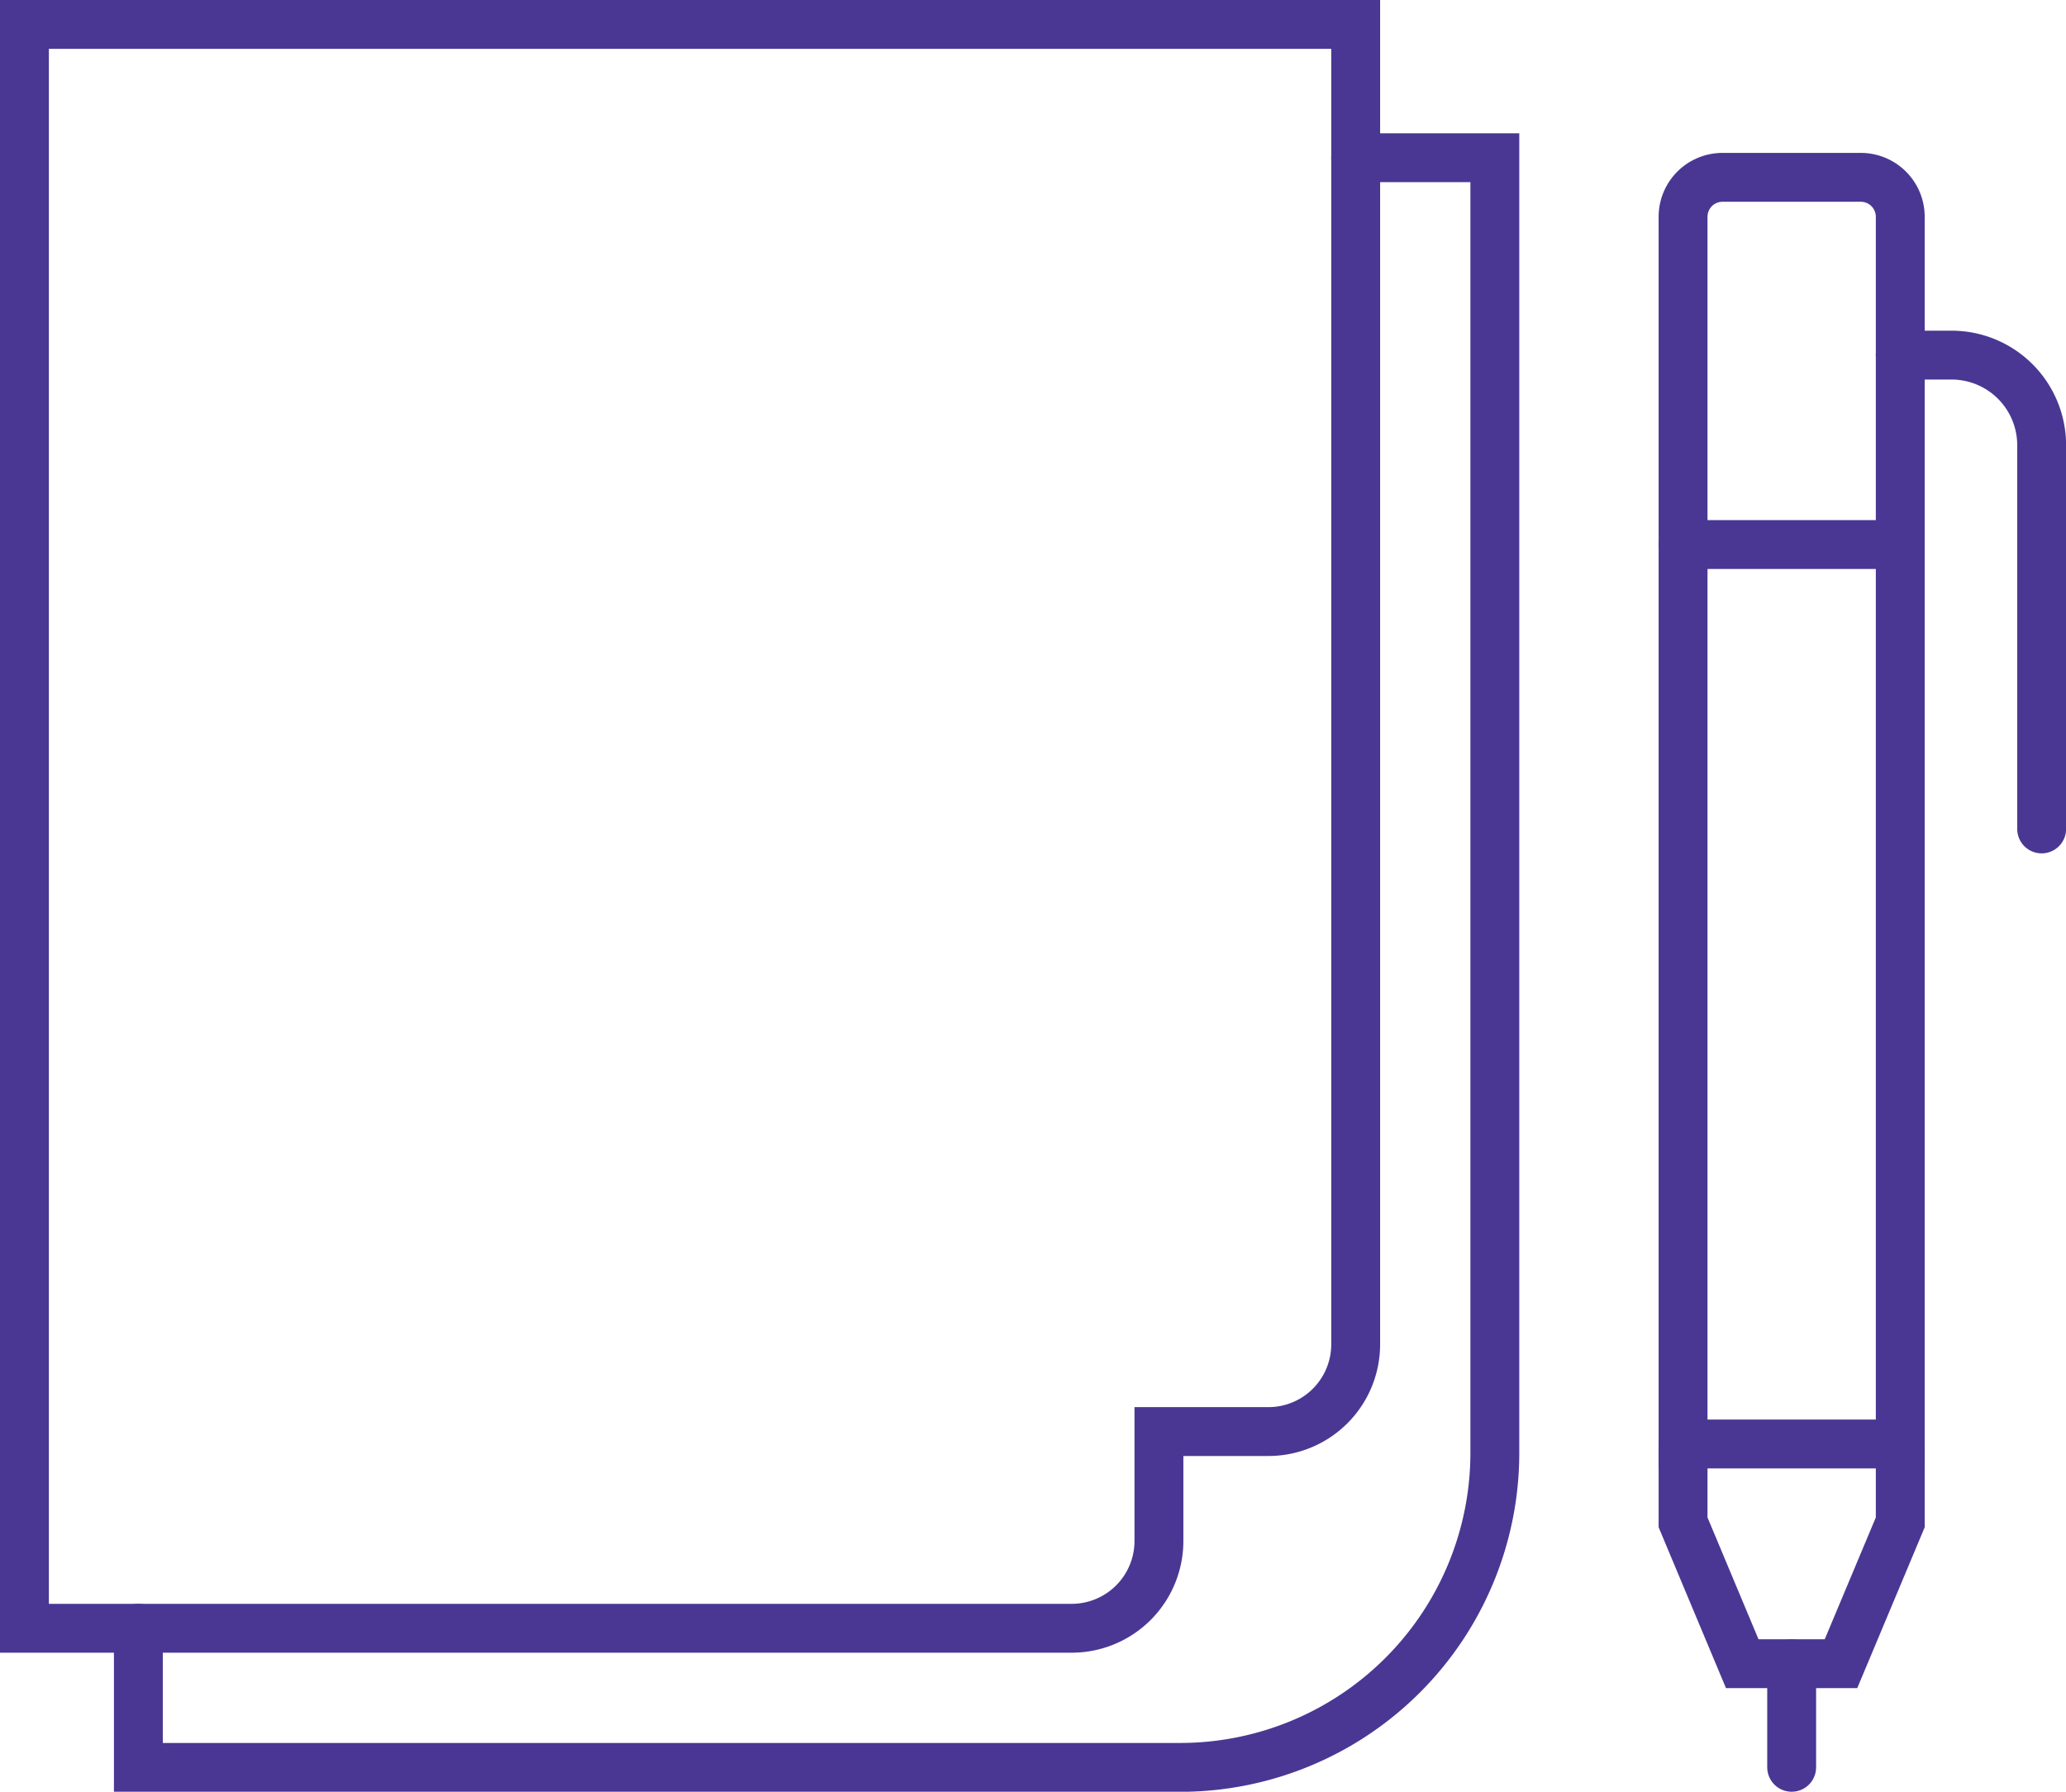
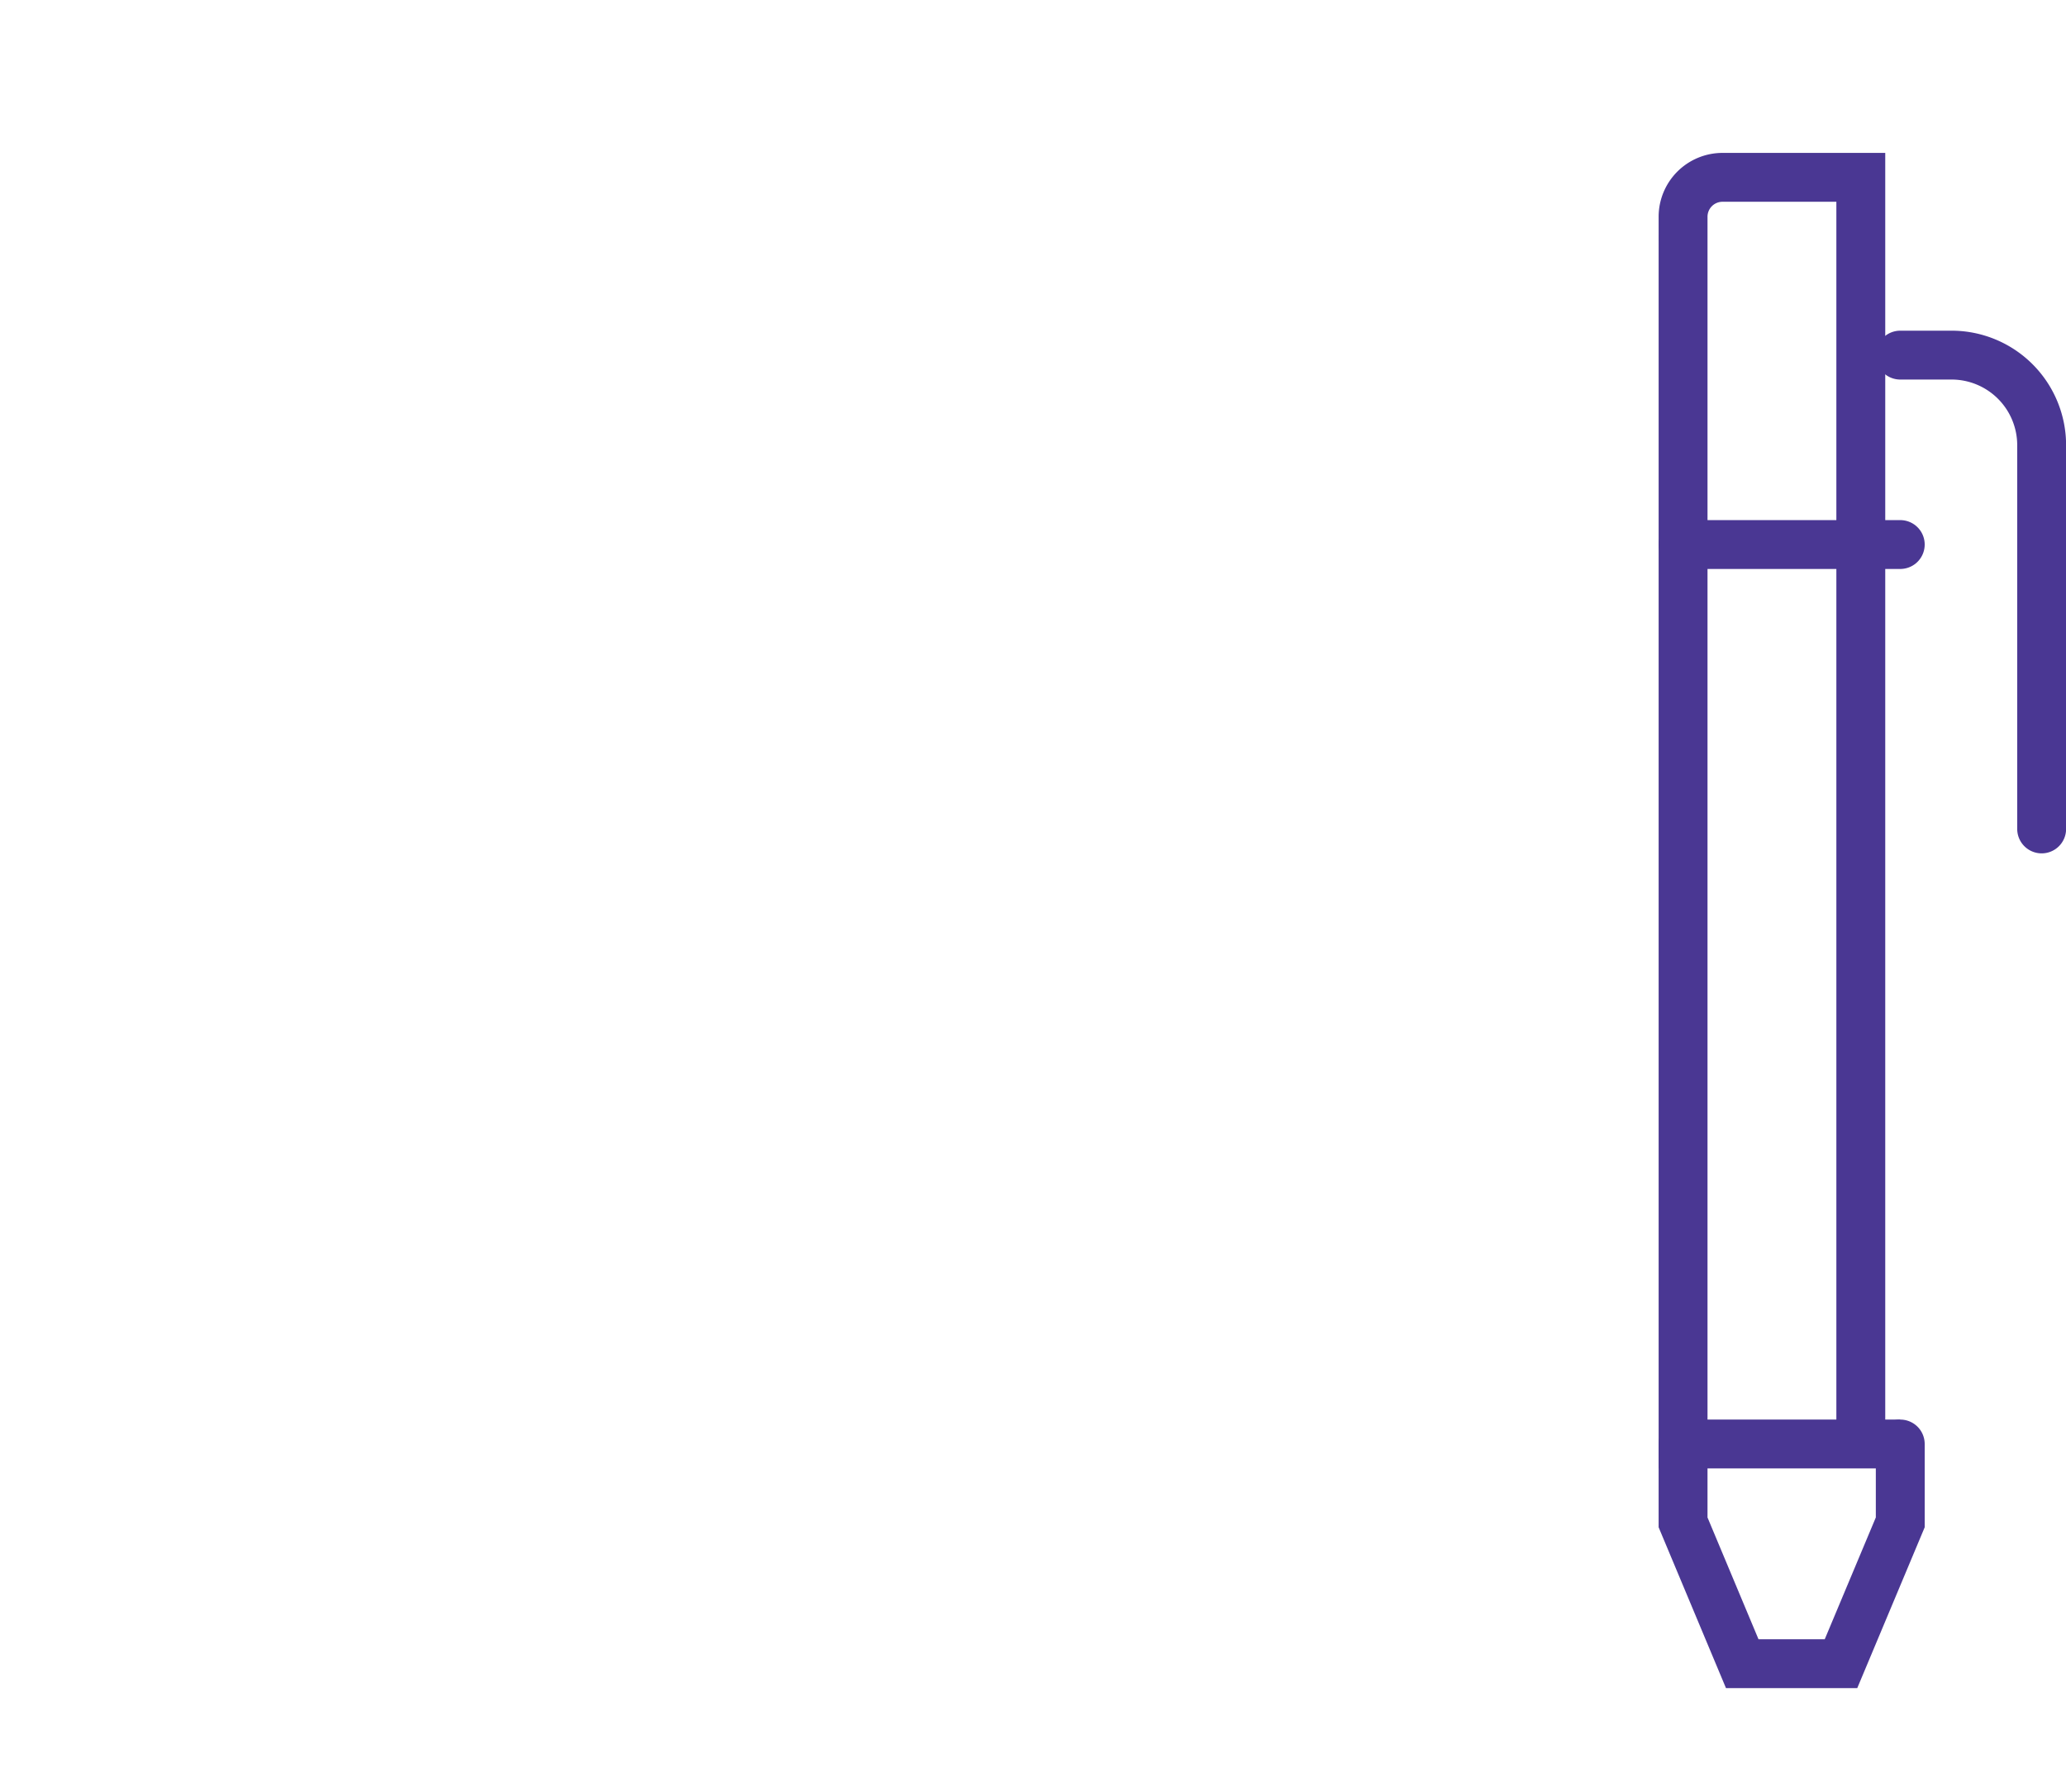
<svg xmlns="http://www.w3.org/2000/svg" id="Icon_Set" data-name="Icon Set" viewBox="0 0 232.48 201.67">
  <defs>
    <style>.cls-1{fill:none;stroke:#4a3793;stroke-linecap:round;stroke-miterlimit:10;stroke-width:5.5px;}</style>
  </defs>
-   <path class="cls-1" d="M2475.1,1083.59h24.44a0,0,0,0,1,0,0v138.13a4.44,4.44,0,0,1-4.44,4.44h-15.56a4.44,4.44,0,0,1-4.44-4.44V1083.59A0,0,0,0,1,2475.1,1083.59Z" transform="translate(2688.93 1246.12) rotate(180)" />
+   <path class="cls-1" d="M2475.1,1083.59h24.44a0,0,0,0,1,0,0v138.13a4.44,4.44,0,0,1-4.44,4.44h-15.56V1083.59A0,0,0,0,1,2475.1,1083.59Z" transform="translate(2688.93 1246.12) rotate(180)" />
  <polyline class="cls-1" points="213.83 162.53 213.83 171.35 207.16 187.26 201.61 187.26 196.05 187.26 189.39 171.35 189.39 162.53" />
-   <line class="cls-1" x1="201.61" y1="187.26" x2="201.61" y2="198.92" />
  <path class="cls-1" d="M2499.54,1103.59h5.77a10.14,10.14,0,0,1,10.14,10.14v43.19" transform="translate(-2285.71 -1063.62)" />
  <line class="cls-1" x1="213.83" y1="61.29" x2="189.39" y2="61.29" />
-   <path class="cls-1" d="M2438.26,1081.37h15.66v145.77a35.42,35.42,0,0,1-35.41,35.41H2301.28v-15.66" transform="translate(-2285.71 -1063.62)" />
-   <path class="cls-1" d="M2399.52,1066.37H2288.46v180.52H2406.3a9.82,9.82,0,0,0,9.82-9.82v-12.32h12.32a9.82,9.82,0,0,0,9.82-9.82V1066.37h-38.74" transform="translate(-2285.71 -1063.62)" />
</svg>